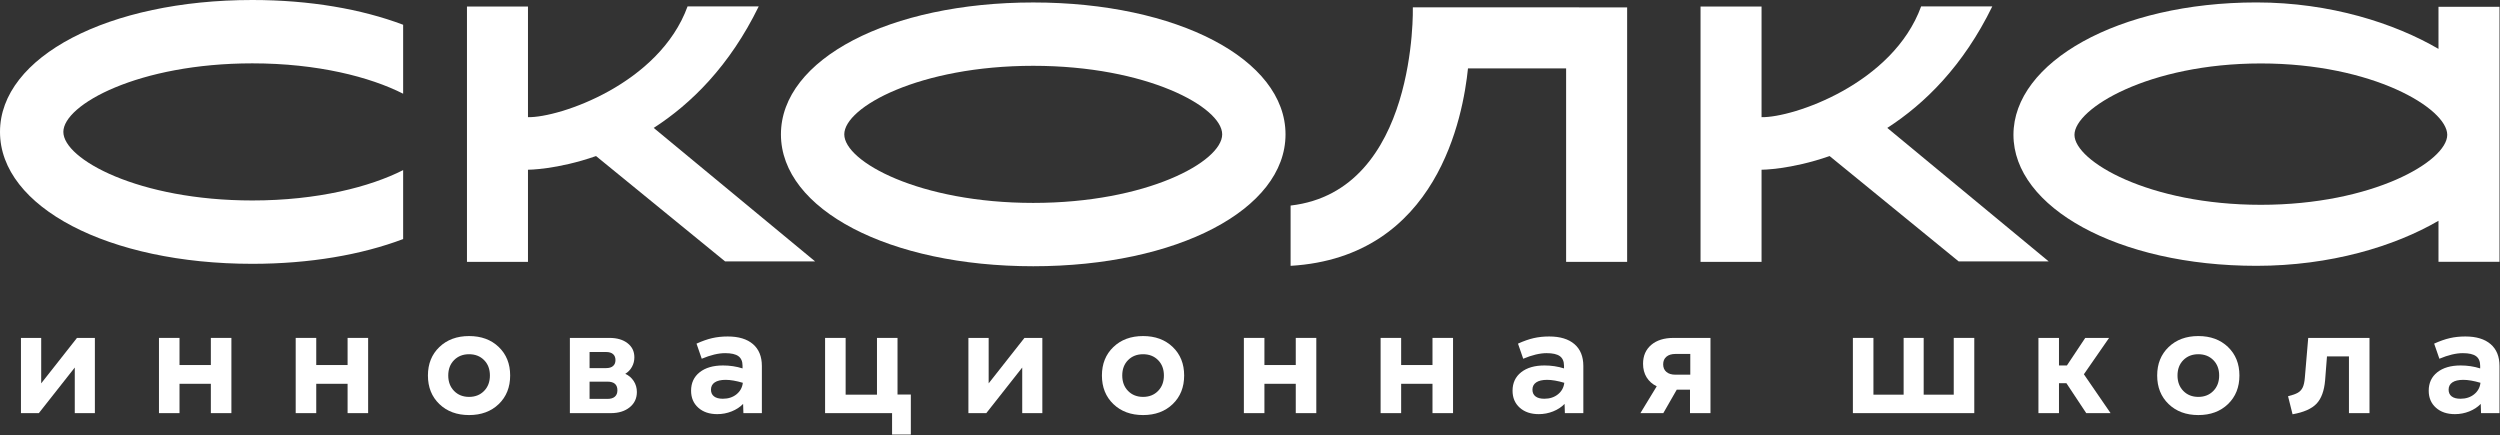
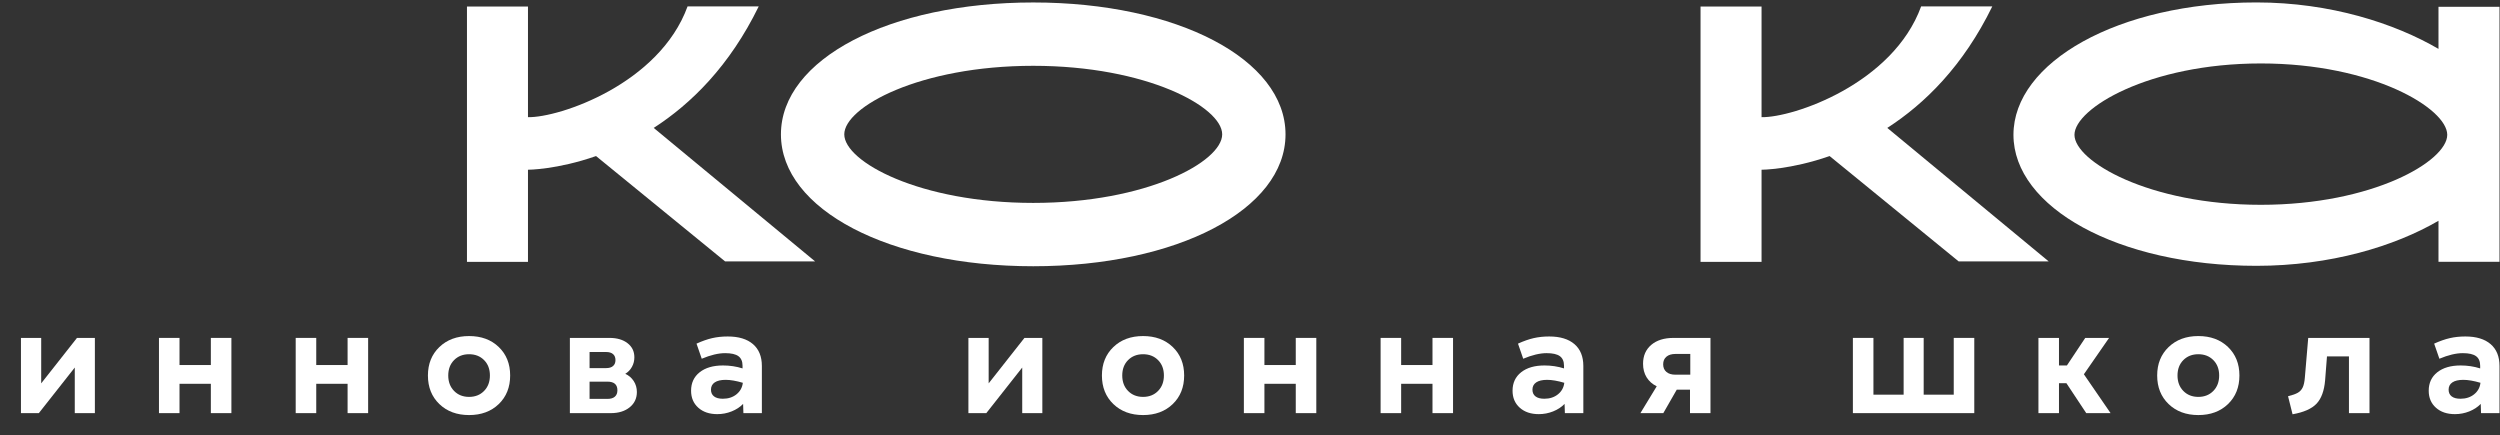
<svg xmlns="http://www.w3.org/2000/svg" width="356" height="62" viewBox="0 0 356 62" fill="none">
  <rect x="0" y="0" width="356" height="62" fill="#333333" stroke="none" />
  <path d="M147.132 28.895C130.957 28.895 120.225 23.02 120.225 19.133C120.225 15.248 130.957 9.371 147.132 9.371C163.308 9.371 174.04 15.248 174.04 19.133C174.04 23.02 163.308 28.895 147.132 28.895ZM147.132 0.352C126.652 0.352 111.205 8.425 111.205 19.133C111.205 29.84 126.652 37.913 147.132 37.913C167.614 37.913 183.058 29.84 183.058 19.133C183.058 8.425 167.614 0.352 147.132 0.352Z" fill="white" />
-   <path d="M231.667 1.051L201.188 1.043C201.188 1.043 201.879 27.183 183.781 29.271V37.855C204.769 36.61 208.353 16.449 209.041 9.741H223.015V37.294H231.704V1.053L231.667 1.051Z" fill="white" />
  <path d="M116.075 37.226L93.088 18.215C98.4 14.793 103.9 9.403 108.044 0.907H97.911C93.895 11.954 79.664 16.77 75.184 16.685V0.934H66.496V37.294H75.184V24.17C75.184 24.17 79.298 24.17 84.876 22.223L103.254 37.226H116.075Z" fill="white" />
  <path d="M291.736 37.226L268.749 18.215C274.061 14.793 279.561 9.403 283.705 0.907H273.571C269.555 11.954 255.325 16.77 250.845 16.685V0.934H242.157V37.294H250.845V24.17C250.845 24.17 254.959 24.17 260.537 22.223L278.915 37.226H291.736Z" fill="white" />
  <path d="M321.947 29.165C305.989 29.165 295.404 22.942 295.404 19.199C295.404 15.457 305.989 9.035 321.947 9.035C337.901 9.035 348.488 15.457 348.488 19.199C348.488 22.942 337.901 29.165 321.947 29.165ZM347.24 0.971V6.961C340.999 3.325 331.853 0.347 321.321 0.347C301.595 0.347 286.716 8.886 286.716 19.199C286.716 29.513 301.595 37.854 321.321 37.854C331.853 37.854 340.999 35.074 347.24 31.439V37.283H355.929V0.971H347.24Z" fill="white" />
-   <path d="M57.407 24.223C52.709 26.608 45.22 28.547 35.931 28.547C19.753 28.547 9.021 22.671 9.021 18.784C9.021 14.897 19.753 9.021 35.931 9.021C45.22 9.021 52.709 10.96 57.407 13.345V3.525C51.493 1.293 44.116 -2.84704e-06 35.931 -2.84704e-06C15.448 -2.84704e-06 0 8.075 0 18.784C0 29.492 15.448 37.568 35.931 37.568C44.116 37.568 51.493 36.275 57.407 34.043V24.223Z" fill="white" />
  <path d="M2.983 58.83V48.118H5.867V54.59L10.963 48.118H13.511V58.83H10.647V52.338L5.531 58.83H2.983Z" fill="white" />
  <path d="M30.026 58.83V54.652H25.562V58.83H22.637V48.118H25.562V51.981H30.026V48.118H32.951V58.83H30.026Z" fill="white" />
  <path d="M49.497 58.83V54.652H45.033V58.83H42.107V48.118H45.033V51.981H49.497V48.118H52.422V58.83H49.497Z" fill="white" />
  <path d="M64.662 51.278C64.108 51.836 63.831 52.566 63.831 53.469C63.831 54.373 64.108 55.106 64.662 55.67C65.215 56.236 65.927 56.517 66.798 56.517C67.667 56.517 68.379 56.236 68.932 55.67C69.486 55.106 69.763 54.373 69.763 53.469C69.763 52.566 69.486 51.836 68.932 51.278C68.379 50.721 67.667 50.442 66.798 50.442C65.927 50.442 65.215 50.721 64.662 51.278ZM71.022 57.541C69.938 58.584 68.53 59.105 66.798 59.105C65.064 59.105 63.654 58.584 62.567 57.541C61.48 56.498 60.936 55.141 60.936 53.469C60.936 51.812 61.48 50.461 62.567 49.418C63.654 48.376 65.064 47.854 66.798 47.854C68.53 47.854 69.938 48.373 71.022 49.413C72.104 50.453 72.647 51.805 72.647 53.469C72.647 55.141 72.104 56.498 71.022 57.541Z" fill="white" />
  <path d="M83.954 56.802H86.502C86.965 56.802 87.315 56.697 87.556 56.486C87.798 56.275 87.919 55.974 87.919 55.579C87.919 54.757 87.446 54.346 86.502 54.346H83.954V56.802ZM83.954 52.419H86.308C86.743 52.419 87.074 52.319 87.302 52.119C87.53 51.919 87.643 51.638 87.643 51.278C87.643 50.911 87.53 50.627 87.302 50.427C87.074 50.226 86.743 50.126 86.308 50.126H83.954V52.419ZM81.151 58.83V48.118H86.787C87.861 48.118 88.721 48.37 89.366 48.873C90.011 49.375 90.334 50.044 90.334 50.88C90.334 51.37 90.221 51.822 89.993 52.236C89.764 52.65 89.447 52.983 89.039 53.235C89.542 53.459 89.943 53.802 90.242 54.264C90.542 54.726 90.691 55.246 90.691 55.823C90.691 56.721 90.35 57.446 89.667 57.999C88.983 58.554 88.088 58.83 86.981 58.83H81.151Z" fill="white" />
  <path d="M101.243 55.488C101.243 55.902 101.387 56.221 101.676 56.445C101.964 56.67 102.384 56.781 102.935 56.781C103.71 56.781 104.359 56.569 104.882 56.145C105.404 55.72 105.703 55.176 105.779 54.509C104.827 54.23 104.012 54.09 103.332 54.09C102.654 54.09 102.135 54.212 101.778 54.453C101.422 54.694 101.243 55.038 101.243 55.488ZM102.14 58.973C101.019 58.973 100.116 58.668 99.434 58.056C98.751 57.444 98.41 56.638 98.41 55.64C98.41 54.533 98.818 53.656 99.632 53.01C100.448 52.365 101.555 52.042 102.955 52.042C103.927 52.042 104.855 52.182 105.738 52.461V52.084C105.738 51.458 105.54 51.004 105.147 50.717C104.752 50.432 104.127 50.289 103.271 50.289C102.299 50.289 101.186 50.554 99.928 51.084L99.184 48.934C99.994 48.566 100.736 48.305 101.416 48.149C102.095 47.993 102.834 47.914 103.628 47.914C105.184 47.914 106.383 48.278 107.226 49.005C108.068 49.733 108.49 50.769 108.49 52.114V58.83H105.86L105.819 57.516C105.378 57.97 104.832 58.328 104.183 58.585C103.535 58.844 102.854 58.973 102.14 58.973Z" fill="white" />
-   <path d="M127.032 61.878V58.83H117.492V48.119H120.418V56.201H124.882V48.119H127.807V56.181H129.703V61.878H127.032Z" fill="white" />
  <path d="M137.901 58.83V48.118H140.785V54.59L145.881 48.118H148.429V58.83H145.565V52.338L140.449 58.83H137.901Z" fill="white" />
  <path d="M160.638 51.278C160.085 51.836 159.808 52.566 159.808 53.469C159.808 54.373 160.085 55.106 160.638 55.67C161.192 56.236 161.904 56.517 162.774 56.517C163.644 56.517 164.356 56.236 164.909 55.67C165.462 55.106 165.74 54.373 165.74 53.469C165.74 52.566 165.462 51.836 164.909 51.278C164.356 50.721 163.644 50.442 162.774 50.442C161.904 50.442 161.192 50.721 160.638 51.278ZM166.998 57.541C165.914 58.584 164.506 59.105 162.774 59.105C161.041 59.105 159.63 58.584 158.544 57.541C157.457 56.498 156.913 55.141 156.913 53.469C156.913 51.812 157.457 50.461 158.544 49.418C159.63 48.376 161.041 47.854 162.774 47.854C164.506 47.854 165.914 48.373 166.998 49.413C168.081 50.453 168.624 51.805 168.624 53.469C168.624 55.141 168.081 56.498 166.998 57.541Z" fill="white" />
  <path d="M184.517 58.83V54.652H180.053V58.83H177.128V48.118H180.053V51.981H184.517V48.118H187.442V58.83H184.517Z" fill="white" />
  <path d="M203.987 58.83V54.652H199.523V58.83H196.598V48.118H199.523V51.981H203.987V48.118H206.913V58.83H203.987Z" fill="white" />
  <path d="M218.22 55.488C218.22 55.902 218.364 56.221 218.654 56.445C218.942 56.67 219.362 56.781 219.912 56.781C220.687 56.781 221.336 56.569 221.859 56.145C222.382 55.72 222.68 55.176 222.756 54.509C221.804 54.23 220.99 54.09 220.31 54.09C219.631 54.09 219.112 54.212 218.755 54.453C218.399 54.694 218.22 55.038 218.22 55.488ZM219.118 58.973C217.996 58.973 217.094 58.668 216.411 58.056C215.728 57.444 215.387 56.638 215.387 55.64C215.387 54.533 215.795 53.656 216.61 53.01C217.426 52.365 218.532 52.042 219.932 52.042C220.904 52.042 221.832 52.182 222.715 52.461V52.084C222.715 51.458 222.518 51.004 222.124 50.717C221.73 50.432 221.104 50.289 220.248 50.289C219.276 50.289 218.163 50.554 216.906 51.084L216.162 48.934C216.971 48.566 217.714 48.305 218.394 48.149C219.072 47.993 219.811 47.914 220.606 47.914C222.162 47.914 223.36 48.278 224.203 49.005C225.046 49.733 225.467 50.769 225.467 52.114V58.83H222.838L222.796 57.516C222.355 57.97 221.81 58.328 221.16 58.585C220.512 58.844 219.831 58.973 219.118 58.973Z" fill="white" />
  <path d="M237.299 50.794C236.989 51.055 236.835 51.418 236.835 51.879C236.835 52.342 236.989 52.703 237.299 52.965C237.608 53.227 238.037 53.356 238.588 53.356H240.697V50.402H238.588C238.037 50.402 237.608 50.532 237.299 50.794ZM240.656 58.83V55.487H238.771L236.855 58.83H233.593L235.917 55.008C235.292 54.703 234.812 54.276 234.476 53.73C234.139 53.182 233.971 52.538 233.971 51.798C233.971 50.67 234.36 49.775 235.137 49.112C235.916 48.45 236.973 48.119 238.312 48.119H243.572V58.83H240.656Z" fill="white" />
  <path d="M263.851 58.83V48.118H266.777V56.201H271.077V48.118H273.931V56.201H278.213V48.118H281.137V58.83H263.851Z" fill="white" />
  <path d="M297.081 58.83L294.259 54.57H293.199V58.83H290.273V48.118H293.199V52.042H294.329L296.939 48.118H300.333L296.745 53.296L300.547 58.83H297.081Z" fill="white" />
  <path d="M310.907 51.278C310.353 51.836 310.077 52.566 310.077 53.469C310.077 54.373 310.353 55.106 310.907 55.67C311.461 56.236 312.173 56.517 313.043 56.517C313.913 56.517 314.623 56.236 315.178 55.67C315.731 55.106 316.009 54.373 316.009 53.469C316.009 52.566 315.731 51.836 315.178 51.278C314.623 50.721 313.913 50.442 313.043 50.442C312.173 50.442 311.461 50.721 310.907 51.278ZM317.267 57.541C316.183 58.584 314.775 59.105 313.043 59.105C311.31 59.105 309.899 58.584 308.813 57.541C307.726 56.498 307.182 55.141 307.182 53.469C307.182 51.812 307.726 50.461 308.813 49.418C309.899 48.376 311.31 47.854 313.043 47.854C314.775 47.854 316.183 48.373 317.267 49.413C318.35 50.453 318.893 51.805 318.893 53.469C318.893 55.141 318.35 56.498 317.267 57.541Z" fill="white" />
  <path d="M325.818 56.425C326.443 56.269 326.908 56.102 327.214 55.925C327.52 55.749 327.751 55.496 327.907 55.166C328.063 54.837 328.166 54.36 328.214 53.734L328.691 48.118H337.416V58.83H334.491V50.748H331.362L331.096 54.153C330.968 55.654 330.559 56.766 329.87 57.49C329.179 58.214 328.043 58.714 326.46 58.993L325.818 56.425Z" fill="white" />
  <path d="M348.682 55.488C348.682 55.902 348.826 56.221 349.116 56.445C349.404 56.67 349.824 56.781 350.374 56.781C351.149 56.781 351.798 56.569 352.321 56.145C352.845 55.72 353.142 55.176 353.218 54.509C352.266 54.23 351.452 54.09 350.772 54.09C350.093 54.09 349.574 54.212 349.217 54.453C348.861 54.694 348.682 55.038 348.682 55.488ZM349.58 58.973C348.458 58.973 347.556 58.668 346.873 58.056C346.19 57.444 345.849 56.638 345.849 55.64C345.849 54.533 346.257 53.656 347.072 53.01C347.888 52.365 348.994 52.042 350.394 52.042C351.366 52.042 352.294 52.182 353.177 52.461V52.084C353.177 51.458 352.98 51.004 352.586 50.717C352.192 50.432 351.566 50.289 350.71 50.289C349.738 50.289 348.625 50.554 347.368 51.084L346.624 48.934C347.433 48.566 348.176 48.305 348.856 48.149C349.534 47.993 350.273 47.914 351.068 47.914C352.624 47.914 353.822 48.278 354.665 49.005C355.508 49.733 355.929 50.769 355.929 52.114V58.83H353.3L353.258 57.516C352.817 57.97 352.272 58.328 351.624 58.585C350.974 58.844 350.293 58.973 349.58 58.973Z" fill="white" />
</svg>